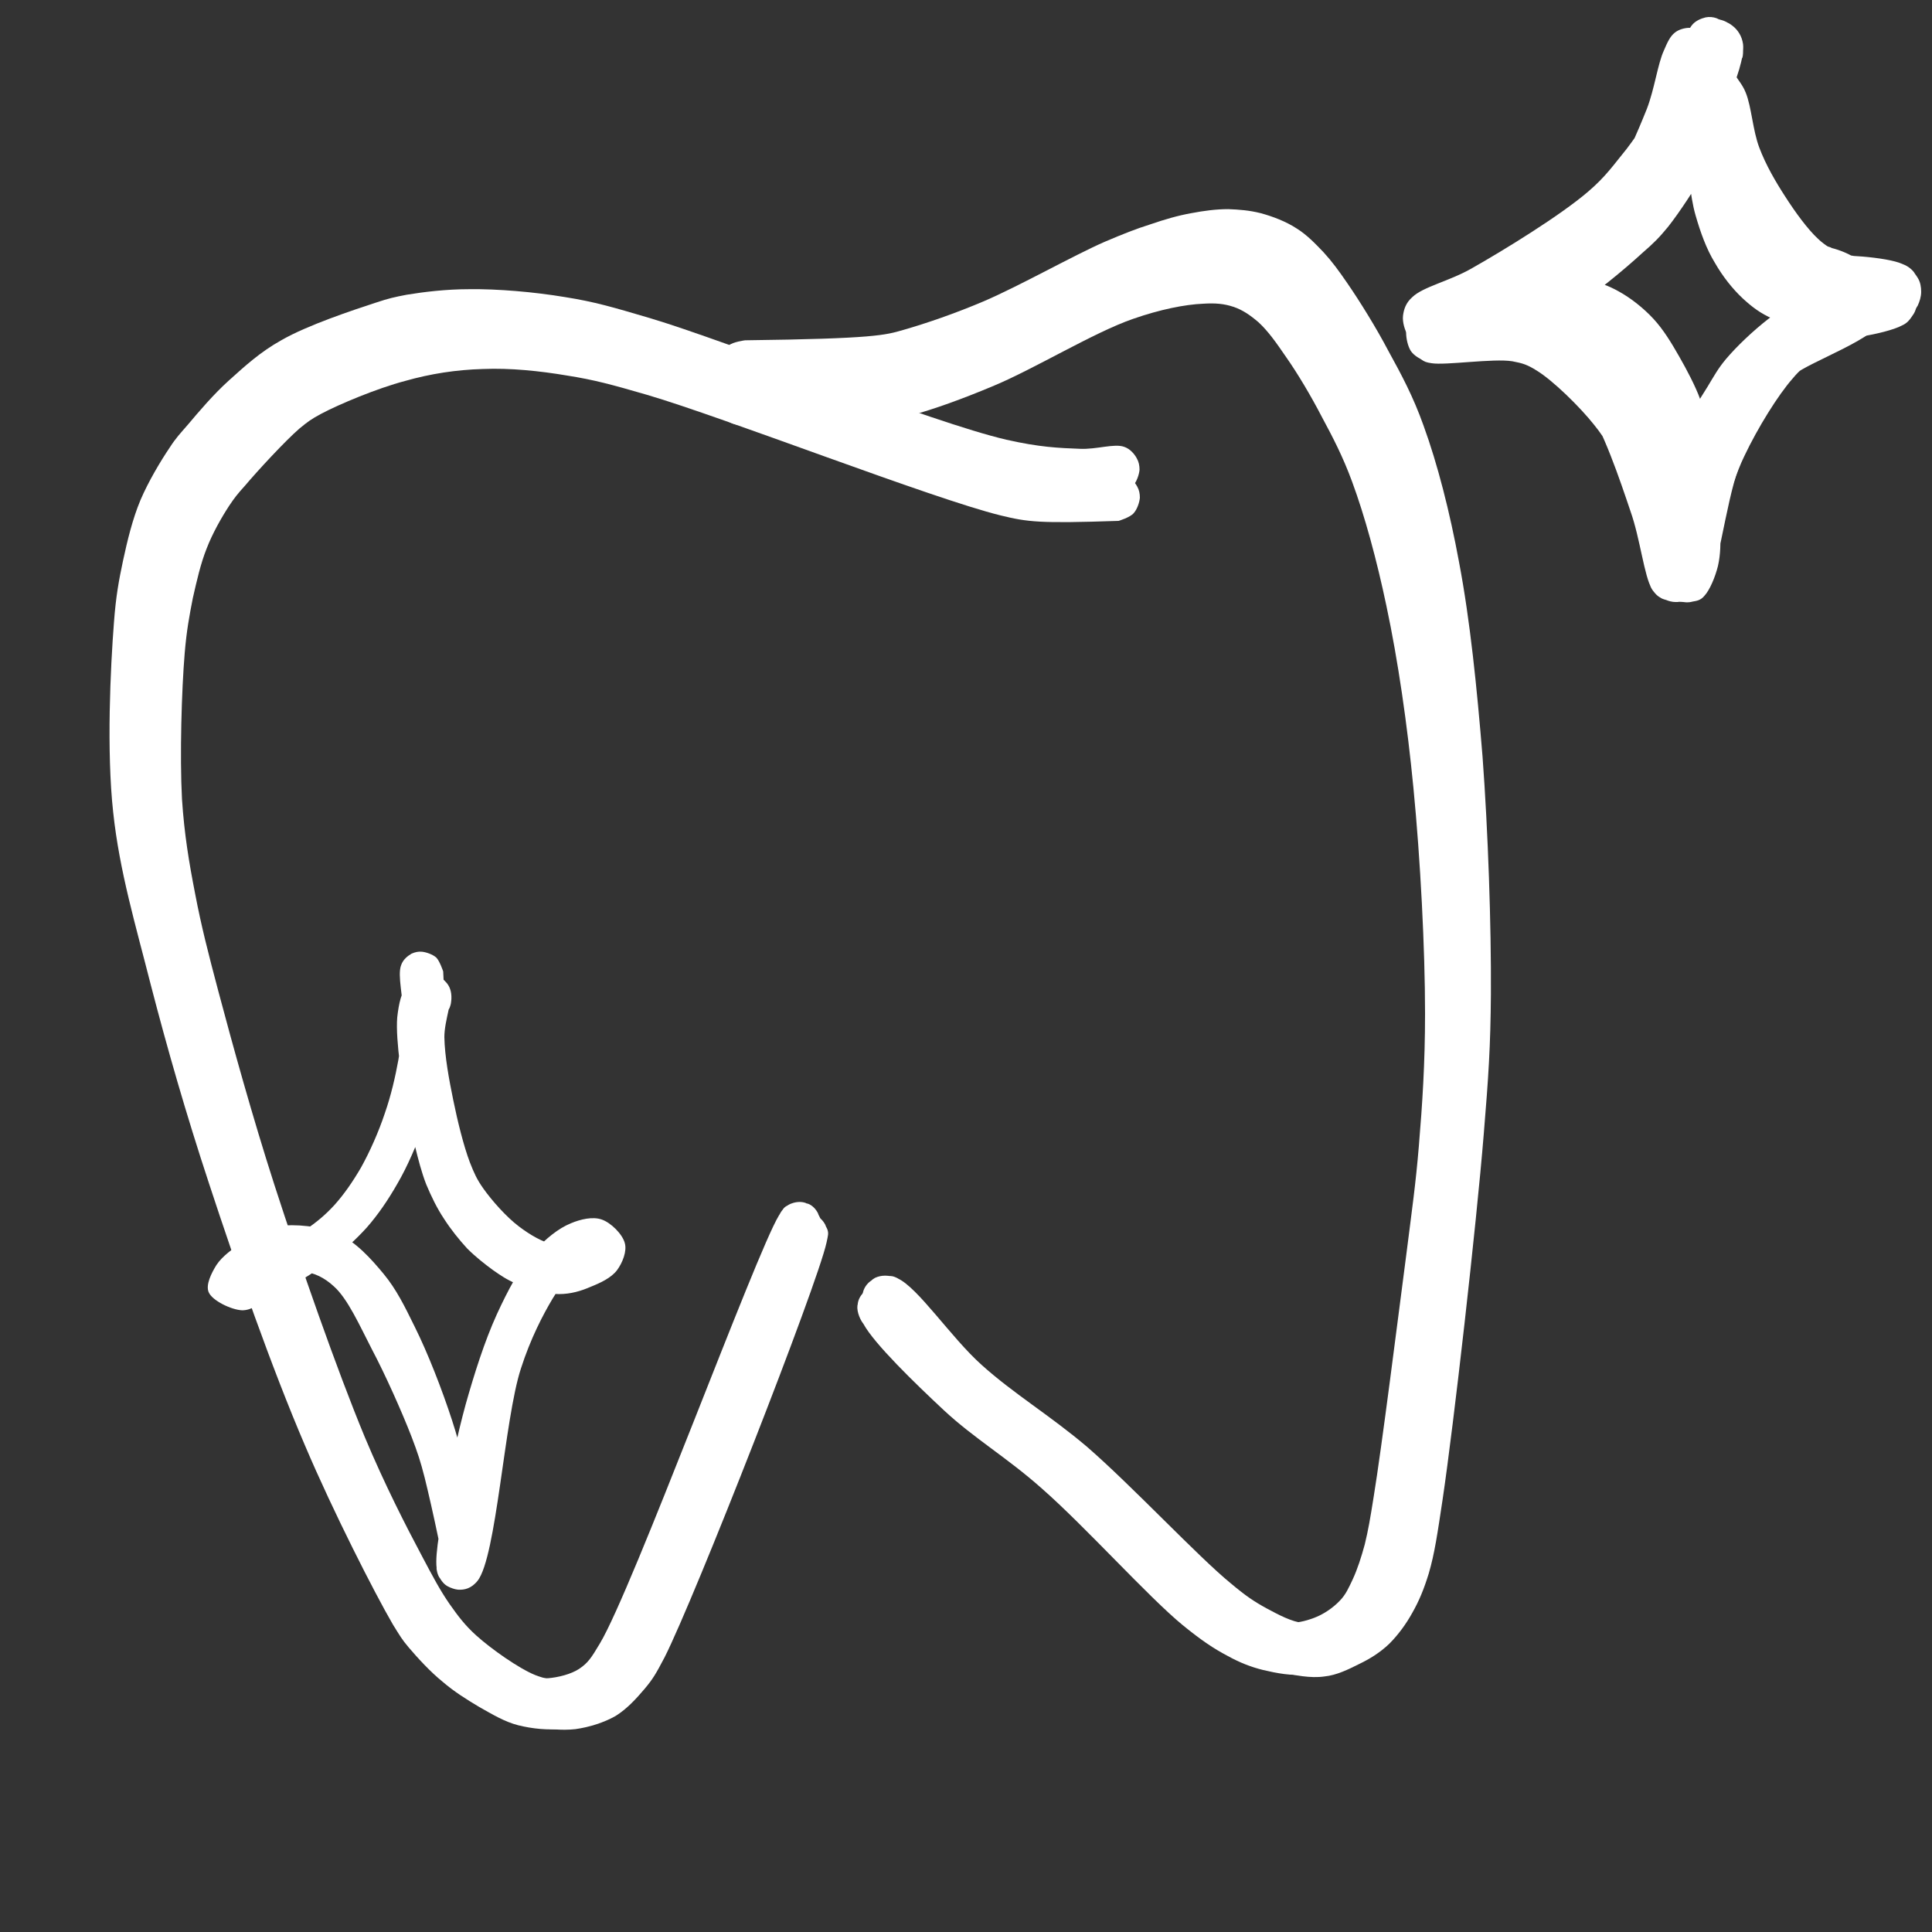
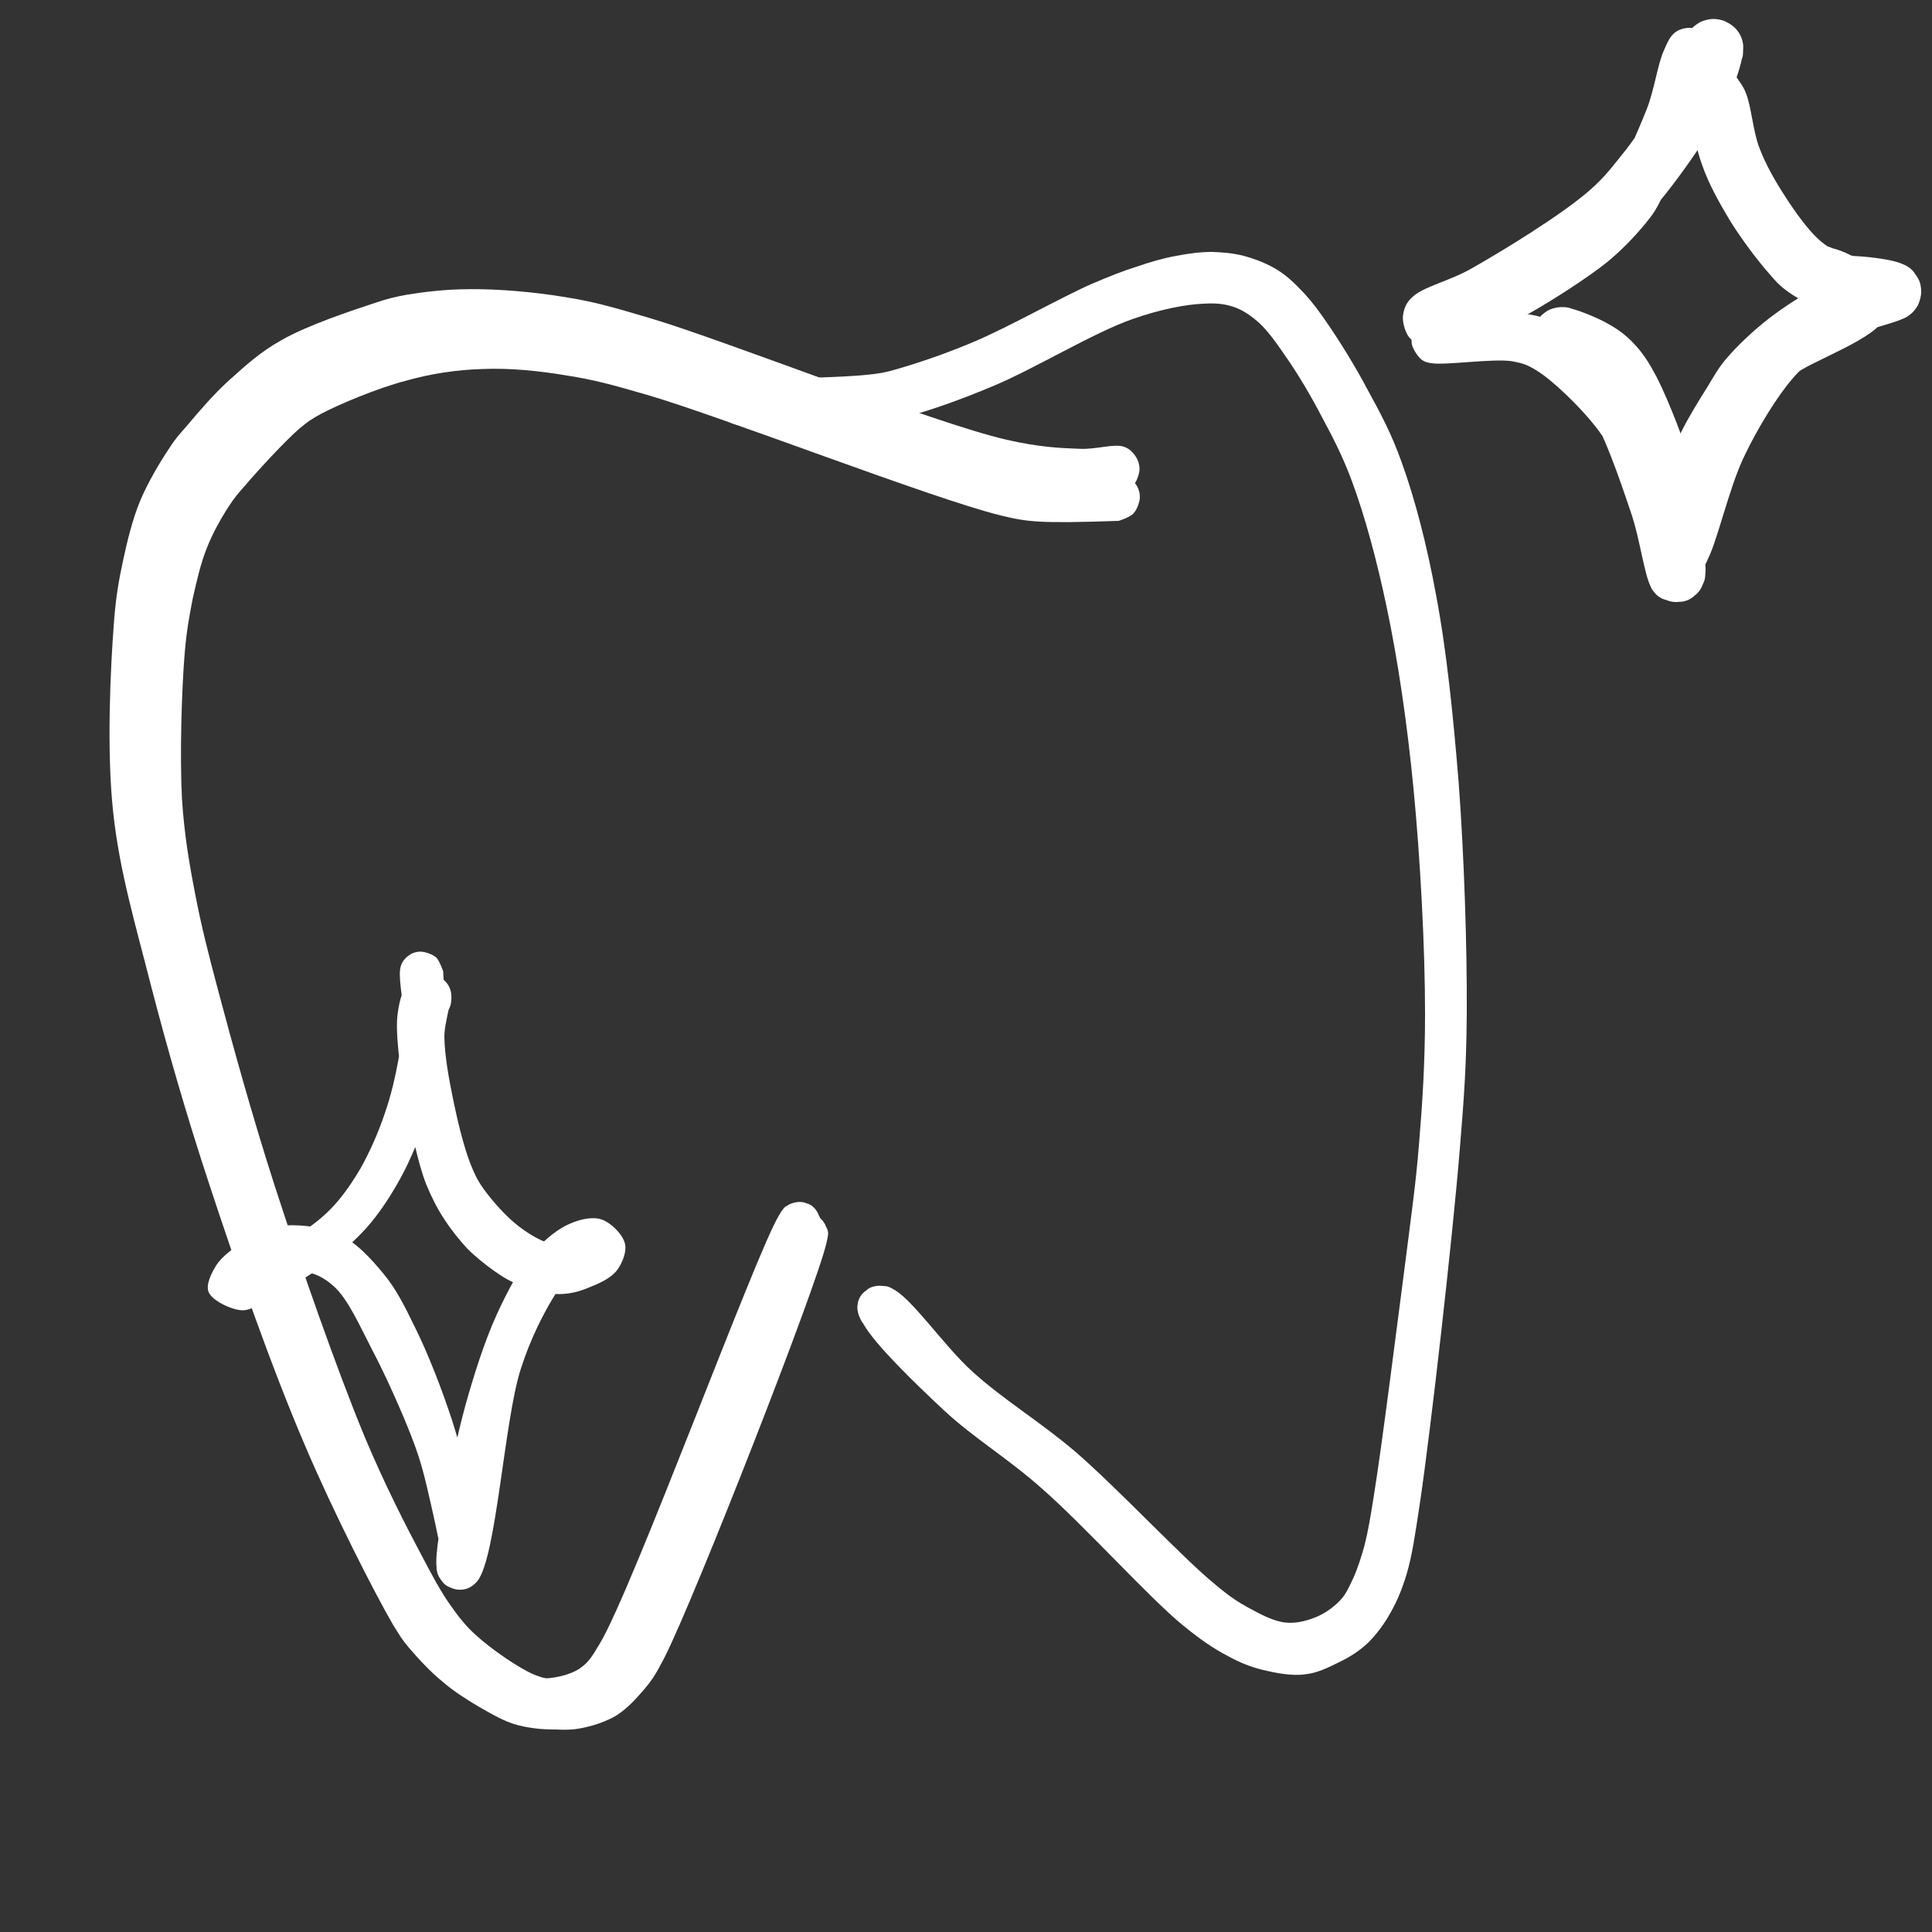
<svg xmlns="http://www.w3.org/2000/svg" version="1.0" preserveAspectRatio="xMidYMid meet" height="500" viewBox="0 0 375 375" zoomAndPan="magnify" width="500">
  <rect x="0" y="0" width="375" height="375" fill="#333333" stroke="none" />
  <defs>
    <clipPath id="0490f9defe">
      <path clip-rule="nonzero" d="M 25.648 62 L 221.883 62 L 221.883 336 L 25.648 336 Z M 25.648 62" />
    </clipPath>
    <clipPath id="98458bd947">
      <path clip-rule="nonzero" d="M 217.125 101.102 C 201.676 101.625 199.5 101.324 194.25 100.051 C 181.051 96.824 140.477 81 125.625 76.648 C 118.648 74.625 115.352 73.727 110.102 72.898 C 104.773 72 99.074 71.398 93.676 71.625 C 88.574 71.773 83.625 72.523 78.602 73.949 C 73.199 75.375 65.852 78.449 62.324 80.324 C 60.375 81.375 59.773 81.824 58.125 83.176 C 55.352 85.574 49.949 91.426 47.551 94.273 C 46.125 95.852 45.523 96.602 44.477 98.176 C 43.051 100.352 41.25 103.5 40.125 106.426 C 38.926 109.426 38.176 112.801 37.426 116.102 C 36.75 119.551 36.227 122.324 35.852 126.75 C 35.25 133.949 34.875 146.699 35.324 155.102 C 35.773 161.926 36.676 167.324 37.875 173.477 C 39.074 179.773 40.426 185.023 42.375 192.375 C 45.148 202.801 48.977 216.676 53.25 229.949 C 58.199 245.25 65.324 265.727 70.801 278.926 C 74.699 288.227 78.824 296.25 81.977 302.176 C 84 306 85.426 308.699 87.301 311.398 C 88.949 313.727 90.227 315.449 92.477 317.477 C 95.398 320.102 100.727 323.852 103.875 325.125 C 105.824 325.875 107.176 326.102 108.977 326.023 C 110.852 325.875 113.324 325.273 114.898 324.227 C 116.551 323.102 117.148 322.199 118.801 319.426 C 125.023 309.074 148.352 245.477 152.773 238.199 C 153.602 236.926 153.676 236.625 154.5 236.25 C 155.398 235.727 157.273 235.648 158.324 235.949 C 159.148 236.25 159.824 237 160.199 237.75 C 160.648 238.727 160.727 240.602 160.199 241.574 C 159.676 242.625 158.102 243.523 157.051 243.75 C 156.227 243.898 155.25 243.75 154.5 243.227 C 153.676 242.625 152.699 240.977 152.551 239.926 C 152.398 239.102 152.773 238.125 153.227 237.449 C 153.676 236.773 154.5 236.102 155.25 235.875 C 156.074 235.574 157.051 235.5 157.875 235.801 C 158.852 236.25 160.199 237.602 160.574 238.574 C 160.875 239.398 160.727 239.773 160.426 241.199 C 158.625 249.449 134.852 310.125 129 321.676 C 127.273 324.977 126.676 325.949 125.102 327.824 C 123.449 329.773 121.648 331.727 119.477 333.074 C 117.227 334.352 114.375 335.25 111.676 335.625 C 108.977 335.926 105.977 335.625 103.273 334.949 C 100.648 334.273 98.324 332.852 95.926 331.5 C 93.523 330.074 91.125 328.574 88.949 326.699 C 86.625 324.824 84.227 322.199 82.5 320.176 C 81.227 318.676 80.852 318 79.5 315.824 C 76.051 309.898 68.176 294.449 62.852 281.926 C 56.477 267.074 49.727 247.727 44.625 232.199 C 40.199 218.773 36.676 206.477 33.523 194.324 C 30.676 183.074 27.602 172.875 26.398 161.625 C 25.125 150 25.875 134.25 26.551 125.551 C 26.926 120.602 27.449 117.75 28.273 113.852 C 29.102 110.023 30.074 105.977 31.574 102.375 C 33.074 98.852 35.398 94.949 37.125 92.398 C 38.324 90.523 39.148 89.699 40.574 88.051 C 42.602 85.648 45.449 82.273 48.375 79.648 C 51.375 76.949 54.301 74.25 58.352 72 C 63.301 69.148 71.926 66.301 76.273 64.875 C 78.75 64.051 79.801 63.824 82.125 63.375 C 85.352 62.852 89.551 62.324 93.977 62.324 C 99.375 62.25 106.352 62.852 112.199 63.824 C 117.824 64.727 121.125 65.699 128.25 67.801 C 143.102 72.227 181.727 87.602 195.977 90.898 C 202.273 92.324 205.875 92.477 209.926 92.625 C 213.074 92.773 216.449 91.574 218.324 92.25 C 219.449 92.625 220.273 93.602 220.727 94.426 C 221.102 95.102 221.25 95.773 221.25 96.602 C 221.176 97.5 220.727 98.852 220.051 99.602 C 219.375 100.426 217.125 101.102 217.125 101.102" />
    </clipPath>
    <clipPath id="a981d6af92">
      <path clip-rule="nonzero" d="M 139.012 48.852 L 284.75 48.852 L 284.75 325.578 L 139.012 325.578 Z M 139.012 48.852" />
    </clipPath>
    <clipPath id="9d21661bd8">
      <path clip-rule="nonzero" d="M 144.375 73.574 C 168.75 73.273 170.773 72.602 174.148 71.625 C 178.574 70.352 183.824 68.551 189.301 66.227 C 196.125 63.301 206.176 57.602 212.023 55.051 C 215.551 53.551 217.801 52.648 220.648 51.75 C 223.273 50.852 225.824 50.102 228.375 49.648 C 230.699 49.199 233.023 48.898 235.273 48.898 C 237.375 48.977 239.25 49.125 241.352 49.648 C 243.602 50.25 246.148 51.227 248.102 52.5 C 250.051 53.699 251.625 55.352 253.199 57 C 254.852 58.801 256.051 60.449 257.699 62.852 C 260.023 66.227 263.102 71.176 265.426 75.602 C 267.898 80.102 270.074 84.148 272.023 89.625 C 274.648 96.824 276.977 105.898 278.699 115.273 C 280.801 126.301 282.074 139.051 283.125 151.875 C 284.176 165.977 284.773 183.676 284.699 196.574 C 284.625 206.551 284.25 212.102 283.352 222.977 C 281.926 240.449 277.727 277.426 275.625 291.602 C 274.648 298.051 274.125 301.801 273 305.625 C 272.102 308.551 271.199 310.727 269.926 312.977 C 268.727 315.148 267.227 317.176 265.574 318.824 C 263.926 320.398 262.051 321.602 260.023 322.574 C 257.926 323.625 255.676 324.75 253.352 324.977 C 250.801 325.352 247.727 324.75 245.176 324.148 C 242.773 323.551 240.676 322.727 238.352 321.449 C 235.5 319.949 233.176 318.375 229.574 315.449 C 222.824 309.898 210.676 296.324 202.199 288.898 C 195.449 282.898 189 279.148 183.148 273.676 C 177.523 268.426 169.727 260.852 167.625 257.023 C 166.727 255.301 166.352 254.102 166.5 252.977 C 166.648 252 167.25 251.102 168 250.574 C 168.977 249.898 171 249.449 172.125 249.676 C 173.023 249.898 173.926 250.5 174.449 251.324 C 175.051 252.301 175.5 254.25 175.051 255.449 C 174.676 256.574 173.176 257.926 172.051 258.301 C 170.852 258.602 168.898 258.148 167.926 257.324 C 167.023 256.5 166.273 254.625 166.426 253.426 C 166.574 252.227 167.699 250.574 168.824 249.977 C 169.949 249.449 171.375 249.375 173.023 250.051 C 176.852 251.699 183.074 261.148 188.852 266.324 C 194.926 271.801 201.75 275.852 208.727 281.773 C 217.199 289.125 229.574 302.398 235.727 307.426 C 238.574 309.824 240.148 310.875 242.477 312.148 C 244.727 313.352 247.199 314.699 249.449 314.926 C 251.398 315.148 253.273 314.699 255.074 314.023 C 256.875 313.352 258.75 312.074 260.023 310.727 C 261.227 309.523 261.824 308.102 262.574 306.523 C 263.477 304.574 264.227 302.25 264.898 299.773 C 265.574 297 265.949 294.824 266.625 290.551 C 268.199 280.949 271.352 255.824 273 243.227 C 274.051 234.898 274.801 229.727 275.398 222.449 C 276.074 214.352 276.602 206.477 276.602 196.727 C 276.602 184.125 275.699 166.801 274.352 153 C 273.148 140.551 271.352 128.176 269.102 117.602 C 267.227 108.676 264.898 100.125 262.426 93.449 C 260.625 88.574 258.75 84.977 256.574 80.926 C 254.477 76.875 251.852 72.449 249.523 69.148 C 247.727 66.523 246.148 64.273 244.273 62.551 C 242.699 61.199 241.199 60.148 239.398 59.551 C 237.602 58.949 235.875 58.801 233.551 58.949 C 229.949 59.102 225.148 60.074 219.977 61.875 C 212.324 64.5 200.625 71.699 192.602 75 C 186.676 77.477 181.5 79.352 176.625 80.699 C 172.648 81.824 169.648 82.574 165.676 83.023 C 161.023 83.477 154.727 83.25 150.375 83.023 C 147.074 82.801 143.477 82.875 141.824 82.051 C 141 81.676 140.625 81.227 140.25 80.551 C 139.801 79.727 139.426 78.301 139.648 77.324 C 139.801 76.352 140.477 75.148 141.301 74.551 C 142.051 73.875 144.375 73.574 144.375 73.574" />
    </clipPath>
    <clipPath id="bb49360bb3">
      <path clip-rule="nonzero" d="M 40.215 184.445 L 121.637 184.445 L 121.637 308.613 L 40.215 308.613 Z M 40.215 184.445" />
    </clipPath>
    <clipPath id="1bddac8747">
      <path clip-rule="nonzero" d="M 86.023 188.555 C 86.625 199.281 86.102 203.031 85.426 206.629 C 84.676 210.379 83.699 214.281 82.352 218.105 C 80.926 222.078 79.125 226.355 77.102 229.805 C 75.301 232.953 73.352 235.805 71.176 238.281 C 69 240.68 66.824 242.629 64.125 244.656 C 60.898 247.129 55.949 250.055 52.727 251.703 C 50.551 252.906 48.977 254.328 47.023 254.328 C 44.926 254.254 41.176 252.453 40.5 250.805 C 39.898 249.379 41.023 247.129 42 245.555 C 43.125 243.828 45.227 242.328 47.176 241.055 C 49.199 239.781 51.301 238.43 53.926 237.98 C 57.227 237.531 62.176 237.98 65.625 239.48 C 69.074 241.055 72 244.281 74.477 247.281 C 76.949 250.281 78.523 253.504 80.477 257.48 C 83.023 262.578 85.801 269.703 87.75 275.703 C 89.551 281.254 90.898 287.031 91.949 292.055 C 92.773 296.328 93.824 301.203 93.602 303.828 C 93.523 305.18 93.301 306.078 92.699 306.828 C 92.102 307.656 90.898 308.254 90 308.48 C 89.25 308.629 88.5 308.555 87.898 308.328 C 87.227 308.105 86.551 307.805 86.023 307.203 C 85.426 306.531 84.977 305.703 84.75 304.355 C 84.375 301.43 85.727 294.98 86.625 289.953 C 87.523 284.406 88.801 278.406 90.375 272.629 C 92.023 266.781 94.051 260.328 96.449 255.078 C 98.551 250.504 100.949 245.93 103.727 242.855 C 105.898 240.453 108.375 238.43 110.773 237.453 C 112.727 236.629 115.051 236.105 116.773 236.703 C 118.574 237.305 120.824 239.555 121.273 241.281 C 121.727 242.855 120.824 245.105 119.773 246.531 C 118.648 248.031 116.551 249.004 114.676 249.754 C 112.801 250.578 110.773 251.18 108.523 251.18 C 105.977 251.18 102.523 250.055 100.199 249.156 C 98.398 248.406 97.199 247.578 95.699 246.531 C 94.051 245.328 92.25 243.906 90.676 242.328 C 89.102 240.605 87.523 238.656 86.176 236.555 C 84.824 234.531 83.699 232.203 82.727 229.879 C 81.824 227.555 81.148 224.93 80.551 222.453 C 79.949 220.203 79.426 218.48 78.977 215.629 C 78.227 211.055 76.727 201.98 77.102 197.48 C 77.398 194.781 77.926 192.453 79.125 191.031 C 80.023 189.906 81.824 189.156 82.949 189.004 C 83.773 188.93 84.449 189.156 85.125 189.531 C 85.949 190.055 87 191.031 87.375 192.004 C 87.75 193.055 87.676 194.555 87.301 195.531 C 86.926 196.43 86.102 197.328 85.273 197.781 C 84.449 198.23 83.25 198.453 82.352 198.379 C 81.375 198.23 80.324 197.781 79.648 197.031 C 78.824 196.129 78.074 194.105 78.301 192.828 C 78.602 191.555 80.023 189.98 81.074 189.379 C 81.977 188.93 83.176 188.93 84.074 189.156 C 84.977 189.379 86.023 189.906 86.625 190.73 C 87.301 191.781 87.824 193.805 87.449 195.078 C 87.074 196.281 85.5 197.703 84.375 198.23 C 83.398 198.605 82.273 198.531 81.375 198.156 C 80.25 197.629 78.75 196.055 78.375 194.855 C 78.074 193.73 78.449 192.004 79.051 191.031 C 79.648 190.129 80.852 189.379 81.824 189.156 C 82.875 188.93 84.227 189.078 85.125 189.531 C 86.023 190.055 87 190.805 87.375 192.004 C 87.977 194.031 86.25 198.004 86.25 201.305 C 86.324 205.055 87.148 209.48 87.977 213.531 C 88.801 217.578 90 222.453 91.199 225.605 C 92.023 227.703 92.551 228.906 93.824 230.703 C 95.477 233.031 98.25 236.18 100.727 238.055 C 102.898 239.703 105.449 241.203 107.625 241.578 C 109.426 241.879 111.449 240.23 112.727 240.828 C 114.074 241.504 115.949 244.203 115.574 245.328 C 115.273 246.531 111.898 246.68 110.477 247.879 C 109.125 248.93 108.449 250.203 107.25 252.078 C 105.375 255.23 102.977 259.805 101.102 265.656 C 97.875 275.555 96.375 302.18 92.699 306.828 C 91.5 308.328 90.148 308.629 88.949 308.555 C 87.676 308.48 86.023 307.203 85.426 306.379 C 84.898 305.781 84.676 304.43 84.75 304.355 C 84.898 304.281 86.023 306.828 86.324 306.68 C 86.926 306.453 83.699 291.906 82.426 286.805 C 81.602 283.578 81.074 282.004 79.875 278.855 C 78.074 274.203 74.852 266.93 72.148 261.828 C 69.824 257.328 67.5 252.078 64.801 249.68 C 62.926 247.953 60.977 247.055 58.949 246.828 C 56.926 246.605 54.602 247.73 52.727 248.406 C 51.074 249.078 49.648 251.031 48.227 250.805 C 46.801 250.578 43.949 247.879 44.25 246.453 C 44.699 243.98 55.352 241.355 59.023 238.879 C 61.574 237.156 63.148 235.805 64.949 233.855 C 66.824 231.754 68.477 229.355 70.051 226.656 C 71.773 223.578 73.5 219.68 74.699 216.078 C 75.898 212.629 76.727 209.031 77.324 205.73 C 77.852 202.656 78.148 199.879 78.227 196.805 C 78.301 193.73 77.102 189.305 77.852 187.355 C 78.227 186.23 79.125 185.555 79.875 185.105 C 80.551 184.805 81.227 184.656 81.898 184.73 C 82.727 184.805 84 185.254 84.676 185.855 C 85.352 186.531 86.023 188.555 86.023 188.555" />
    </clipPath>
    <clipPath id="4f63d6de3b">
      <path clip-rule="nonzero" d="M 272.797 3.25 L 372.125 3.25 L 372.125 116.941 L 272.797 116.941 Z M 272.797 3.25" />
    </clipPath>
    <clipPath id="63810ca05a">
-       <path clip-rule="nonzero" d="M 336.148 8.625 C 332.625 30 332.023 31.125 330.824 33.301 C 329.176 36.375 326.023 41.176 323.773 44.023 C 322.051 46.125 321 47.176 318.75 49.125 C 315.227 52.352 309.074 57.523 303.676 60.824 C 298.352 64.051 290.852 67.352 286.727 68.773 C 284.477 69.602 283.051 69.898 281.324 70.125 C 279.75 70.273 278.102 70.5 276.75 70.051 C 275.625 69.75 274.426 69 273.824 68.102 C 273.227 67.125 272.926 65.625 272.926 64.574 C 273 63.75 273.375 63 273.824 62.324 C 274.199 61.727 274.648 61.352 275.625 60.75 C 277.949 59.324 285.523 56.551 289.199 55.426 C 291.602 54.75 292.875 54.375 295.273 54.148 C 298.727 53.852 304.426 53.773 307.801 54.375 C 310.352 54.75 312.148 55.426 314.176 56.551 C 316.5 57.824 318.977 59.773 320.926 61.875 C 322.875 63.977 324.449 66.602 325.949 69.227 C 327.449 71.852 329.102 75 330 77.477 C 330.676 79.352 330.898 80.25 331.352 82.5 C 332.25 86.926 333.75 97.426 333.898 102.449 C 333.977 105.523 333.977 107.551 333.449 109.875 C 332.926 111.977 331.875 114.523 330.824 115.648 C 330.148 116.398 329.398 116.625 328.5 116.773 C 327.449 116.926 325.727 116.699 324.75 116.25 C 324 115.875 323.324 115.273 322.875 114.449 C 322.352 113.551 321.898 111.977 322.125 110.773 C 322.273 109.574 323.773 107.398 324 107.477 C 324.227 107.551 322.648 113.551 322.426 113.551 C 322.199 113.477 322.273 109.875 322.648 107.25 C 323.25 102.449 325.648 92.699 327.301 87.449 C 328.5 83.852 329.551 81.523 330.898 78.676 C 332.25 75.898 333.523 73.352 335.477 70.648 C 337.801 67.5 341.699 63.602 344.398 61.051 C 346.5 59.102 348.227 57.602 350.25 56.398 C 352.125 55.199 353.852 54.301 356.176 53.773 C 359.398 52.949 365.398 52.426 367.949 53.176 C 369.449 53.625 370.426 54.375 371.102 55.352 C 371.773 56.324 372.074 57.898 372 59.023 C 372 59.926 371.625 60.75 371.102 61.426 C 370.648 62.102 370.125 62.625 369.227 63.148 C 367.574 64.051 363.977 64.875 361.648 65.25 C 359.852 65.551 358.648 65.625 356.625 65.324 C 353.324 64.949 347.398 63.449 344.102 61.875 C 341.699 60.824 340.125 59.625 338.324 57.977 C 336.301 56.102 334.352 53.625 332.852 51 C 331.199 48.301 330.074 45.148 329.102 41.773 C 327.977 37.875 327.824 32.926 326.852 28.949 C 325.949 25.273 324.227 21.898 323.625 18.676 C 323.102 16.051 322.727 12.75 323.023 11.25 C 323.176 10.5 323.324 10.199 323.852 9.75 C 324.75 8.926 327.074 7.801 328.426 7.801 C 329.551 7.801 330.75 8.398 331.574 9.148 C 332.324 9.824 333.074 10.949 333.227 12.074 C 333.375 13.426 332.773 15.824 331.727 16.801 C 330.75 17.852 328.426 18.523 327 18.301 C 325.574 18 323.773 16.352 323.102 15.148 C 322.574 14.176 322.5 12.824 322.875 11.773 C 323.324 10.5 324.898 8.625 326.176 8.102 C 327.227 7.574 328.574 7.648 329.551 8.023 C 330.602 8.324 331.727 9 332.324 9.977 C 333 11.176 332.477 12.824 333 14.926 C 333.824 18.75 337.199 26.625 338.176 31.051 C 338.926 34.051 338.625 36.375 339.301 38.773 C 339.824 40.949 340.648 43.051 341.625 44.852 C 342.602 46.574 343.801 48.227 345.227 49.5 C 346.648 50.852 348.449 52.051 350.25 52.875 C 352.199 53.699 354.602 54.148 356.625 54.449 C 358.352 54.676 359.926 54.676 361.727 54.523 C 363.676 54.301 366.301 52.875 367.949 53.176 C 369.301 53.477 370.426 54.375 371.102 55.352 C 371.773 56.324 372.074 57.898 372 59.023 C 372 59.926 371.625 60.75 371.102 61.426 C 370.648 62.102 370.199 62.699 369.227 63.148 C 367.199 63.977 361.727 63 358.949 63.824 C 357 64.352 355.949 65.023 354.148 66.375 C 351.375 68.398 347.176 72.074 344.477 75.898 C 341.477 80.102 339.602 85.051 337.5 90.676 C 334.875 97.875 333.227 112.801 330.824 115.648 C 330.074 116.551 329.324 116.625 328.5 116.773 C 327.75 117 326.773 116.926 325.949 116.699 C 325.199 116.477 324.375 116.023 323.699 115.5 C 323.102 114.898 322.574 114.148 322.352 113.324 C 322.051 112.273 322.125 110.551 322.426 109.5 C 322.727 108.676 323.699 108.676 324 107.477 C 324.898 103.727 322.727 88.426 320.398 81.523 C 318.676 76.5 315.75 72.148 313.352 69.375 C 311.699 67.426 310.199 66.148 308.25 65.324 C 306.301 64.5 303.977 64.574 301.801 64.5 C 299.551 64.352 297.523 64.426 294.898 64.727 C 291.375 65.25 285.523 66.449 282.449 67.648 C 280.5 68.398 279 69.977 277.949 70.199 C 277.5 70.352 277.273 70.273 276.75 70.051 C 276 69.75 274.426 69 273.824 68.102 C 273.227 67.125 272.926 65.625 272.926 64.574 C 273 63.75 273.375 63 273.824 62.324 C 274.199 61.727 274.727 61.125 275.625 60.75 C 277.051 60.074 280.125 60.602 282.227 60.148 C 284.25 59.773 285.75 59.25 287.852 58.352 C 290.926 57.148 294.977 55.352 298.727 53.102 C 303.074 50.324 308.477 46.199 312.148 42.676 C 315.148 39.824 317.477 37.051 319.5 34.051 C 321.449 31.273 323.176 28.801 324.301 25.5 C 325.648 21.449 325.648 15 326.477 11.25 C 327.074 8.699 327.301 6.301 328.352 4.949 C 329.023 4.051 330.148 3.602 331.051 3.375 C 331.801 3.227 332.477 3.301 333.148 3.523 C 334.051 3.898 335.102 4.648 335.625 5.551 C 336.148 6.375 336.148 8.625 336.148 8.625" />
-     </clipPath>
+       </clipPath>
    <clipPath id="d6492cf193">
      <path clip-rule="nonzero" d="M 272.238 3.59 L 372.984 3.59 L 372.984 112.246 L 272.238 112.246 Z M 272.238 3.59" />
    </clipPath>
    <clipPath id="84dfc09587">
      <path clip-rule="nonzero" d="M 331.5 11.25 C 327.148 28.574 324.375 34.949 322.574 38.398 C 321.523 40.5 321 41.398 319.648 43.051 C 317.773 45.375 315.148 48.227 312.074 50.773 C 308.102 54 301.051 58.426 297.375 60.523 C 295.273 61.727 294.375 62.176 292.125 63 C 288.602 64.426 280.875 67.426 278.023 67.574 C 276.824 67.574 276.148 67.352 275.398 66.898 C 274.574 66.523 273.824 65.926 273.301 65.176 C 272.699 64.199 272.176 62.551 272.324 61.273 C 272.477 60.074 273 58.875 274.125 57.676 C 276.227 55.648 281.25 54.602 285.602 52.125 C 291.977 48.523 302.926 41.773 308.25 37.199 C 311.699 34.273 313.352 31.801 315.75 28.875 C 318.148 25.727 320.852 21.523 322.5 18.898 C 323.551 17.176 324.227 16.352 324.977 14.699 C 326.023 12.375 326.699 8.102 327.75 6.375 C 328.352 5.398 329.023 4.875 329.773 4.426 C 330.523 3.977 331.5 3.75 332.398 3.676 C 333.301 3.676 334.273 3.824 335.102 4.273 C 336.148 4.801 337.426 6.074 337.949 7.199 C 338.477 8.398 338.398 11.25 338.102 11.324 C 337.727 11.398 335.551 5.324 335.176 5.398 C 334.801 5.551 335.551 11.176 336.301 13.426 C 336.898 15.227 338.102 16.051 338.852 18 C 339.977 20.773 340.199 25.273 341.477 28.648 C 342.75 32.023 344.625 35.25 346.574 38.25 C 348.449 41.176 350.852 44.477 352.875 46.352 C 354.301 47.699 355.574 48.375 357.074 49.051 C 358.574 49.801 360.676 49.352 361.949 50.625 C 363.977 52.5 367.051 58.125 366 61.352 C 364.5 65.773 351.523 69.977 348 72.898 C 346.273 74.25 345.898 74.773 344.625 76.426 C 342.148 79.574 337.5 86.551 335.551 90.977 C 333.977 94.352 333.301 97.5 332.699 100.5 C 332.176 103.051 332.324 106.051 331.727 107.773 C 331.426 108.898 331.051 109.574 330.449 110.25 C 329.773 110.852 328.949 111.449 328.125 111.75 C 327.301 112.051 326.324 112.199 325.352 112.051 C 324.227 111.824 322.574 111 321.75 110.023 C 320.926 109.051 320.398 107.926 320.398 106.199 C 320.324 102.523 323.852 93.977 325.949 88.801 C 327.676 84.602 329.324 81.148 331.5 77.477 C 333.75 73.574 336.977 68.852 339.375 66.074 C 341.023 64.273 342.148 63.375 344.023 61.949 C 346.5 60.074 350.023 57.824 353.477 56.023 C 357.375 54.074 363.75 51.227 366.523 50.852 C 367.727 50.699 368.398 50.926 369.227 51.227 C 370.051 51.523 370.875 52.051 371.477 52.801 C 372.148 53.773 372.824 55.5 372.898 56.625 C 372.898 57.602 372.602 58.5 372.227 59.324 C 371.773 60.074 371.102 60.824 370.352 61.352 C 369.602 61.801 369 62.102 367.801 62.324 C 364.875 62.699 355.648 61.875 352.875 60.898 C 351.676 60.523 351.148 60.074 350.551 59.398 C 349.949 58.727 349.352 57.898 349.199 57 C 348.898 55.801 349.125 54 349.574 52.875 C 349.949 51.977 350.625 51.301 351.301 50.773 C 352.051 50.25 352.875 49.875 353.926 49.727 C 355.352 49.426 357.75 49.426 359.176 49.801 C 360.148 50.023 360.977 50.477 361.648 51.074 C 362.324 51.676 362.852 52.5 363.227 53.398 C 363.523 54.227 363.676 55.199 363.523 56.102 C 363.449 57 363.074 57.977 362.551 58.727 C 362.023 59.477 361.273 60.148 360.449 60.602 C 359.699 60.977 358.875 61.273 357.75 61.199 C 355.727 61.051 350.926 58.949 349.426 57.898 C 348.75 57.375 348.523 57.074 348.227 56.398 C 347.852 55.5 347.398 53.926 347.551 52.801 C 347.699 51.602 348.523 50.176 349.125 49.426 C 349.574 48.898 350.023 48.602 350.699 48.301 C 351.602 47.926 353.324 47.699 354.375 47.773 C 355.051 47.852 355.5 48.074 356.102 48.449 C 356.926 48.977 358.125 50.102 358.574 51.148 C 359.102 52.273 359.25 53.699 358.949 54.898 C 358.648 56.023 357.898 57.301 357 58.051 C 356.023 58.727 354.449 59.176 353.477 59.324 C 352.801 59.398 352.273 59.324 351.602 59.102 C 350.699 58.727 349.273 57.898 348.602 56.926 C 347.926 56.023 347.477 54.602 347.477 53.398 C 347.477 52.199 348.148 50.773 348.75 49.875 C 349.125 49.352 349.574 48.977 350.102 48.676 C 350.625 48.301 351.148 48 351.824 47.926 C 352.801 47.699 354.227 47.852 355.574 48.148 C 357.074 48.523 359.176 49.352 360.449 50.324 C 361.648 51.148 362.773 52.199 363.227 53.398 C 363.676 54.602 363.523 56.324 363.227 57.449 C 362.926 58.426 362.324 59.176 361.648 59.773 C 360.977 60.375 360.227 60.824 359.176 61.051 C 357.602 61.426 354.523 61.574 352.875 60.898 C 351.523 60.375 350.324 59.398 349.727 58.273 C 349.051 57.148 348.824 55.5 349.125 54.227 C 349.352 52.949 350.398 51.523 351.301 50.773 C 352.051 50.176 352.648 49.875 353.926 49.727 C 356.852 49.273 366.227 49.875 369.227 51.227 C 370.801 51.898 371.625 52.949 372.227 53.926 C 372.75 54.75 372.898 55.727 372.898 56.625 C 372.898 57.523 372.602 58.5 372.227 59.324 C 371.773 60.074 371.324 60.676 370.352 61.352 C 368.551 62.551 364.273 63.301 361.273 64.648 C 358.125 66.074 354.449 68.176 352.051 69.898 C 350.324 71.102 349.426 71.699 347.926 73.5 C 345.148 76.648 341.176 83.023 338.551 88.574 C 335.551 94.727 333.148 105.898 331.199 109.051 C 330.523 110.25 330.074 110.625 329.324 111.148 C 328.648 111.602 327.676 111.977 326.773 112.051 C 325.875 112.125 324.824 111.977 324 111.676 C 323.176 111.301 322.352 110.699 321.75 110.023 C 321.227 109.352 320.773 108.449 320.551 107.551 C 320.324 106.648 320.324 105.824 320.477 104.551 C 320.625 102 321.449 97.199 322.426 93.75 C 323.398 90.375 324.676 87.301 326.176 84.148 C 327.676 81.074 329.773 77.699 331.426 75.074 C 332.699 72.977 333.449 71.551 335.023 69.676 C 337.125 67.199 340.273 64.199 343.273 61.875 C 346.273 59.551 350.023 57.148 352.875 55.727 C 355.051 54.676 357.824 52.949 358.727 53.699 C 359.625 54.449 358.875 60.523 357.602 61.352 C 356.551 62.023 354.227 60.449 352.574 59.699 C 350.625 58.801 348.301 57.602 346.648 56.324 C 345.227 55.273 344.398 54.301 343.125 52.801 C 341.023 50.398 338.102 46.5 335.926 43.051 C 333.824 39.523 331.727 35.926 330.301 31.801 C 328.648 27.074 327.602 19.949 327.074 16.051 C 326.699 13.727 326.102 12.148 326.551 10.5 C 327 8.926 329.102 6 329.699 6.227 C 330.449 6.449 330.602 13.5 330.074 13.648 C 329.699 13.801 327.074 9.148 327.148 7.648 C 327.227 6.676 327.898 5.926 328.648 5.324 C 329.551 4.5 331.125 3.75 332.398 3.676 C 333.676 3.676 335.324 4.199 336.301 5.023 C 337.273 5.773 338.102 6.977 338.324 8.551 C 338.625 11.023 336.977 15.602 335.551 18.977 C 334.051 22.426 332.023 25.426 329.625 28.949 C 326.773 33.148 322.875 38.551 319.273 42.301 C 316.051 45.676 313.426 47.625 309.148 50.625 C 302.773 55.125 289.727 63 284.102 65.551 C 281.477 66.75 279.602 67.5 278.023 67.574 C 276.977 67.574 276.148 67.352 275.398 66.898 C 274.574 66.523 273.824 65.926 273.301 65.176 C 272.699 64.199 272.176 62.551 272.324 61.273 C 272.477 60.074 272.852 58.801 274.125 57.676 C 276.676 55.426 286.273 53.773 290.023 52.051 C 292.273 51.074 293.25 50.398 295.199 49.273 C 297.75 47.773 301.125 45.824 303.898 43.648 C 306.898 41.324 309.898 39 312.375 35.625 C 315.301 31.727 317.773 25.801 319.648 21.148 C 321.148 17.25 321.75 12.449 322.949 9.824 C 323.625 8.25 324.148 7.051 325.125 6.301 C 325.875 5.699 327.074 5.398 327.898 5.398 C 328.648 5.398 329.25 5.625 329.852 6 C 330.523 6.449 331.426 7.426 331.648 8.324 C 331.949 9.227 331.5 11.25 331.5 11.25" />
    </clipPath>
    <clipPath id="9467ed7af9">
      <path clip-rule="nonzero" d="M 273.824 59.57 L 331.273 59.57 L 331.273 117 L 273.824 117 Z M 273.824 59.57" />
    </clipPath>
    <clipPath id="041d4fdbf1">
      <path clip-rule="nonzero" d="M 277.949 61.727 C 291.75 60.375 295.949 60.523 299.477 61.648 C 303 62.852 306.301 65.324 309.227 67.574 C 312.148 69.75 315.074 72.824 317.102 75.074 C 318.602 76.727 319.5 77.773 320.699 79.727 C 322.426 82.352 324.523 86.023 326.023 89.625 C 327.602 93.375 328.949 97.875 329.773 101.852 C 330.449 105.375 331.426 109.648 330.898 112.125 C 330.602 113.625 329.773 114.824 328.949 115.574 C 328.273 116.25 327.449 116.625 326.551 116.773 C 325.426 116.926 323.625 116.625 322.574 116.176 C 321.75 115.727 321.301 115.352 320.625 114.301 C 319.125 111.824 318.375 104.625 316.5 99.301 C 314.324 92.852 311.25 83.699 307.727 78.375 C 305.176 74.324 300.523 71.25 298.949 69.074 C 298.273 68.102 297.898 67.574 297.676 66.676 C 297.449 65.852 297.449 64.875 297.676 63.977 C 297.824 63.148 298.273 62.25 298.875 61.574 C 299.398 60.898 300.227 60.375 301.051 60 C 301.875 59.699 302.625 59.551 303.75 59.625 C 305.852 59.926 310.125 61.648 312.523 63.074 C 314.477 64.199 315.977 65.398 317.398 66.977 C 319.051 68.773 320.176 70.574 321.602 73.273 C 323.773 77.477 327.75 87.602 328.125 90.375 C 328.273 91.199 328.273 91.5 328.051 92.102 C 327.75 93 327.074 94.426 326.25 95.102 C 325.426 95.852 324.148 96.375 323.023 96.375 C 321.898 96.449 320.477 95.926 319.648 95.477 C 319.051 95.176 318.75 94.727 318.375 94.273 C 318 93.824 317.699 93.375 317.551 92.699 C 317.324 91.801 317.324 90.148 317.551 89.176 C 317.699 88.574 317.926 88.125 318.375 87.676 C 319.051 86.926 320.398 86.023 321.301 85.727 C 321.898 85.5 322.352 85.426 323.023 85.5 C 323.926 85.648 325.426 86.102 326.25 86.773 C 327.074 87.523 327.75 88.875 328.051 89.773 C 328.273 90.449 328.273 90.898 328.125 91.574 C 327.977 92.477 327.449 93.898 326.699 94.727 C 325.949 95.477 324.676 96.148 323.625 96.375 C 322.5 96.523 321.148 96.301 320.176 95.773 C 319.199 95.25 318.676 94.574 317.773 93.227 C 315.602 90 313.273 79.125 309.523 75 C 306.602 71.852 300.75 70.875 298.949 69.074 C 298.125 68.25 297.898 67.574 297.676 66.75 C 297.449 65.852 297.375 64.949 297.676 63.977 C 297.977 62.926 298.949 61.426 299.852 60.676 C 300.602 60.074 301.5 59.773 302.398 59.699 C 303.227 59.551 304.125 59.551 305.102 59.926 C 306.602 60.602 308.477 62.625 310.273 64.352 C 312.449 66.523 314.852 68.699 317.023 72.148 C 320.398 77.477 324.148 87.449 326.551 94.352 C 328.574 100.199 330.824 107.625 330.977 110.773 C 331.051 112.051 330.898 112.648 330.523 113.398 C 330.227 114.227 329.699 115.051 328.949 115.574 C 328.051 116.25 326.398 116.926 325.199 116.852 C 323.926 116.852 322.426 116.102 321.523 115.352 C 320.773 114.75 320.398 114.074 320.102 113.102 C 319.5 111.602 319.801 109.352 319.352 107.023 C 318.75 103.801 317.25 98.773 316.352 95.852 C 315.75 93.977 315.523 92.926 314.699 91.125 C 313.5 88.648 311.773 85.352 309.449 82.5 C 306.602 78.898 301.352 73.801 298.273 71.926 C 296.477 70.801 295.574 70.5 293.551 70.125 C 289.875 69.523 280.574 70.949 277.875 70.5 C 276.824 70.352 276.449 70.199 275.852 69.75 C 275.176 69.148 274.426 68.023 274.125 67.125 C 273.898 66.449 273.977 65.699 274.125 65.023 C 274.352 64.352 274.648 63.676 275.176 63.148 C 275.773 62.551 277.949 61.727 277.949 61.727" />
    </clipPath>
    <clipPath id="6816943e20">
      <path clip-rule="nonzero" d="M 139.086 40.543 L 289.434 40.543 L 289.434 326 L 139.086 326 Z M 139.086 40.543" />
    </clipPath>
    <clipPath id="170c62e8aa">
      <path clip-rule="nonzero" d="M 144.621 66.051 C 169.766 65.742 171.855 65.043 175.336 64.039 C 179.902 62.723 185.316 60.867 190.965 58.469 C 198.008 55.449 208.375 49.57 214.41 46.938 C 218.047 45.391 220.367 44.465 223.309 43.535 C 226.016 42.605 228.645 41.832 231.277 41.367 C 233.676 40.906 236.074 40.594 238.395 40.594 C 240.562 40.672 242.496 40.828 244.66 41.367 C 246.984 41.988 249.613 42.992 251.625 44.309 C 253.637 45.547 255.262 47.25 256.887 48.949 C 258.59 50.809 259.828 52.512 261.527 54.984 C 263.926 58.469 267.102 63.574 269.5 68.141 C 272.051 72.781 274.297 76.961 276.309 82.609 C 279.016 90.035 281.414 99.398 283.191 109.07 C 285.359 120.441 286.676 133.598 287.758 146.828 C 288.84 161.375 289.461 179.633 289.383 192.941 C 289.305 203.23 288.918 208.957 287.992 220.176 C 286.52 238.203 282.188 276.348 280.02 290.973 C 279.016 297.625 278.473 301.496 277.312 305.441 C 276.383 308.457 275.457 310.703 274.141 313.023 C 272.902 315.266 271.355 317.355 269.652 319.059 C 267.949 320.684 266.016 321.922 263.926 322.926 C 261.762 324.012 259.441 325.172 257.043 325.402 C 254.41 325.789 251.238 325.172 248.609 324.551 C 246.133 323.934 243.965 323.082 241.566 321.766 C 238.625 320.219 236.227 318.594 232.516 315.578 C 225.551 309.852 213.016 295.848 204.273 288.188 C 197.309 281.996 190.656 278.129 184.621 272.48 C 178.816 267.062 170.77 259.25 168.605 255.305 C 167.676 253.523 167.289 252.285 167.445 251.125 C 167.598 250.121 168.219 249.191 168.992 248.648 C 169.996 247.953 172.086 247.488 173.246 247.723 C 174.176 247.953 175.105 248.57 175.645 249.422 C 176.266 250.43 176.73 252.441 176.266 253.68 C 175.879 254.84 174.332 256.23 173.168 256.617 C 171.934 256.93 169.922 256.465 168.914 255.613 C 167.984 254.762 167.211 252.828 167.367 251.59 C 167.523 250.352 168.684 248.648 169.844 248.031 C 171.004 247.488 172.473 247.41 174.176 248.109 C 178.121 249.809 184.543 259.559 190.5 264.898 C 196.77 270.547 203.809 274.723 211.004 280.836 C 219.746 288.418 232.516 302.113 238.859 307.297 C 241.801 309.773 243.426 310.855 245.824 312.172 C 248.145 313.41 250.695 314.801 253.02 315.035 C 255.031 315.266 256.965 314.801 258.82 314.105 C 260.68 313.41 262.613 312.094 263.926 310.703 C 265.164 309.465 265.785 307.992 266.559 306.367 C 267.488 304.355 268.262 301.957 268.957 299.406 C 269.652 296.543 270.039 294.301 270.738 289.891 C 272.359 279.984 275.609 254.066 277.312 241.066 C 278.395 232.477 279.172 227.141 279.789 219.633 C 280.484 211.277 281.027 203.156 281.027 193.098 C 281.027 180.098 280.098 162.223 278.707 147.988 C 277.469 135.145 275.609 122.379 273.289 111.469 C 271.355 102.262 268.957 93.441 266.402 86.555 C 264.547 81.523 262.613 77.812 260.367 73.633 C 258.203 69.453 255.492 64.891 253.094 61.484 C 251.238 58.777 249.613 56.457 247.68 54.676 C 246.055 53.285 244.508 52.199 242.648 51.582 C 240.793 50.961 239.016 50.809 236.613 50.961 C 232.902 51.117 227.949 52.125 222.609 53.98 C 214.719 56.688 202.648 64.117 194.371 67.52 C 188.258 70.074 182.918 72.008 177.891 73.402 C 173.789 74.562 170.695 75.336 166.594 75.801 C 161.797 76.262 155.297 76.031 150.809 75.801 C 147.406 75.566 143.691 75.645 141.988 74.793 C 141.137 74.406 140.75 73.941 140.363 73.246 C 139.898 72.395 139.512 70.926 139.746 69.918 C 139.898 68.914 140.598 67.676 141.445 67.055 C 142.223 66.359 144.621 66.051 144.621 66.051" />
    </clipPath>
    <clipPath id="60cacf1a6b">
      <path clip-rule="nonzero" d="M 21.195 56 L 221.832 56 L 221.832 336 L 21.195 336 Z M 21.195 56" />
    </clipPath>
    <clipPath id="933cd89986">
      <path clip-rule="nonzero" d="M 216.965 95.777 C 201.168 96.312 198.945 96.008 193.578 94.703 C 180.082 91.406 138.598 75.227 123.414 70.777 C 116.285 68.707 112.91 67.789 107.543 66.945 C 102.098 66.023 96.27 65.41 90.75 65.641 C 85.535 65.793 80.473 66.562 75.336 68.02 C 69.816 69.477 62.301 72.617 58.695 74.535 C 56.703 75.609 56.09 76.07 54.402 77.449 C 51.566 79.902 46.043 85.883 43.59 88.797 C 42.133 90.41 41.52 91.176 40.445 92.785 C 38.988 95.008 37.148 98.23 36 101.219 C 34.773 104.289 34.004 107.738 33.238 111.113 C 32.547 114.641 32.012 117.477 31.629 122 C 31.016 129.363 30.633 142.398 31.094 150.984 C 31.551 157.965 32.473 163.484 33.699 169.773 C 34.926 176.215 36.305 181.582 38.301 189.098 C 41.137 199.754 45.047 213.941 49.418 227.512 C 54.48 243.156 61.766 264.09 67.363 277.586 C 71.348 287.094 75.566 295.301 78.789 301.355 C 80.859 305.266 82.312 308.027 84.23 310.789 C 85.918 313.164 87.223 314.93 89.523 317 C 92.512 319.684 97.957 323.516 101.18 324.82 C 103.172 325.586 104.551 325.816 106.391 325.742 C 108.309 325.586 110.84 324.973 112.449 323.902 C 114.137 322.75 114.75 321.832 116.438 318.992 C 122.801 308.41 146.648 243.387 151.172 235.949 C 152.016 234.645 152.094 234.336 152.938 233.953 C 153.855 233.418 155.773 233.34 156.848 233.648 C 157.691 233.953 158.383 234.723 158.766 235.488 C 159.227 236.484 159.301 238.402 158.766 239.398 C 158.227 240.473 156.617 241.391 155.543 241.621 C 154.699 241.777 153.703 241.621 152.938 241.086 C 152.094 240.473 151.098 238.785 150.945 237.711 C 150.789 236.867 151.172 235.871 151.633 235.18 C 152.094 234.492 152.938 233.801 153.703 233.57 C 154.547 233.266 155.543 233.188 156.387 233.496 C 157.383 233.953 158.766 235.336 159.148 236.332 C 159.453 237.176 159.301 237.559 158.996 239.016 C 157.156 247.449 132.848 309.484 126.867 321.293 C 125.102 324.668 124.488 325.664 122.879 327.582 C 121.191 329.574 119.352 331.57 117.129 332.949 C 114.828 334.254 111.914 335.172 109.152 335.555 C 106.391 335.863 103.324 335.555 100.562 334.867 C 97.879 334.176 95.504 332.719 93.051 331.34 C 90.598 329.883 88.141 328.348 85.918 326.43 C 83.543 324.516 81.086 321.832 79.324 319.762 C 78.02 318.227 77.637 317.535 76.258 315.312 C 72.73 309.254 64.68 293.457 59.234 280.652 C 52.715 265.469 45.816 245.688 40.602 229.812 C 36.074 216.09 32.473 203.512 29.25 191.09 C 26.336 179.59 23.195 169.16 21.969 157.656 C 20.664 145.773 21.43 129.668 22.121 120.773 C 22.504 115.715 23.039 112.801 23.883 108.812 C 24.727 104.902 25.723 100.762 27.258 97.078 C 28.793 93.477 31.168 89.488 32.934 86.883 C 34.16 84.965 35.004 84.121 36.461 82.434 C 38.531 79.98 41.445 76.531 44.434 73.844 C 47.5 71.086 50.492 68.324 54.633 66.023 C 59.695 63.109 68.512 60.195 72.961 58.738 C 75.488 57.895 76.562 57.668 78.941 57.207 C 82.238 56.668 86.531 56.133 91.055 56.133 C 96.578 56.055 103.707 56.668 109.688 57.668 C 115.441 58.586 118.812 59.582 126.098 61.73 C 141.281 66.254 180.773 81.973 195.34 85.348 C 201.781 86.805 205.465 86.957 209.605 87.113 C 212.824 87.266 216.273 86.039 218.191 86.727 C 219.344 87.113 220.188 88.109 220.645 88.953 C 221.031 89.641 221.184 90.332 221.184 91.176 C 221.105 92.094 220.645 93.477 219.957 94.242 C 219.266 95.086 216.965 95.777 216.965 95.777" />
    </clipPath>
  </defs>
  <g clip-path="url(#0490f9defe)">
    <g clip-path="url(#98458bd947)">
      <path fill-rule="nonzero" fill-opacity="1" d="M 23.398 59.324 L 224.129 59.324 L 224.129 338.699 L 23.398 338.699 Z M 23.398 59.324" fill="#ffffff" />
    </g>
  </g>
  <g clip-path="url(#a981d6af92)">
    <g clip-path="url(#9d21661bd8)">
      <path fill-rule="nonzero" fill-opacity="1" d="M 136.648 45.898 L 287.699 45.898 L 287.699 327.938 L 136.648 327.938 Z M 136.648 45.898" fill="#ffffff" />
    </g>
  </g>
  <g clip-path="url(#bb49360bb3)">
    <g clip-path="url(#1bddac8747)">
      <path fill-rule="nonzero" fill-opacity="1" d="M 37.5 181.73 L 124.352 181.73 L 124.352 311.664 L 37.5 311.664 Z M 37.5 181.73" fill="#ffffff" />
    </g>
  </g>
  <g clip-path="url(#4f63d6de3b)">
    <g clip-path="url(#63810ca05a)">
      <path fill-rule="nonzero" fill-opacity="1" d="M 269.926 0.375 L 375 0.375 L 375 119.816 L 269.926 119.816 Z M 269.926 0.375" fill="#ffffff" />
    </g>
  </g>
  <g clip-path="url(#d6492cf193)">
    <g clip-path="url(#84dfc09587)">
      <path fill-rule="nonzero" fill-opacity="1" d="M 269.324 0.676 L 375.898 0.676 L 375.898 115.16 L 269.324 115.16 Z M 269.324 0.676" fill="#ffffff" />
    </g>
  </g>
  <g clip-path="url(#9467ed7af9)">
    <g clip-path="url(#041d4fdbf1)">
      <path fill-rule="nonzero" fill-opacity="1" d="M 271.125 56.625 L 333.977 56.625 L 333.977 119.965 L 271.125 119.965 Z M 271.125 56.625" fill="#ffffff" />
    </g>
  </g>
  <g clip-path="url(#6816943e20)">
    <g clip-path="url(#170c62e8aa)">
-       <path fill-rule="nonzero" fill-opacity="1" d="M 136.648 37.5 L 292.477 37.5 L 292.477 328.461 L 136.648 328.461 Z M 136.648 37.5" fill="#ffffff" />
-     </g>
+       </g>
  </g>
  <g clip-path="url(#60cacf1a6b)">
    <g clip-path="url(#933cd89986)">
      <path fill-rule="nonzero" fill-opacity="1" d="M 18.898 53.066 L 224.129 53.066 L 224.129 338.699 L 18.898 338.699 Z M 18.898 53.066" fill="#ffffff" />
    </g>
  </g>
</svg>